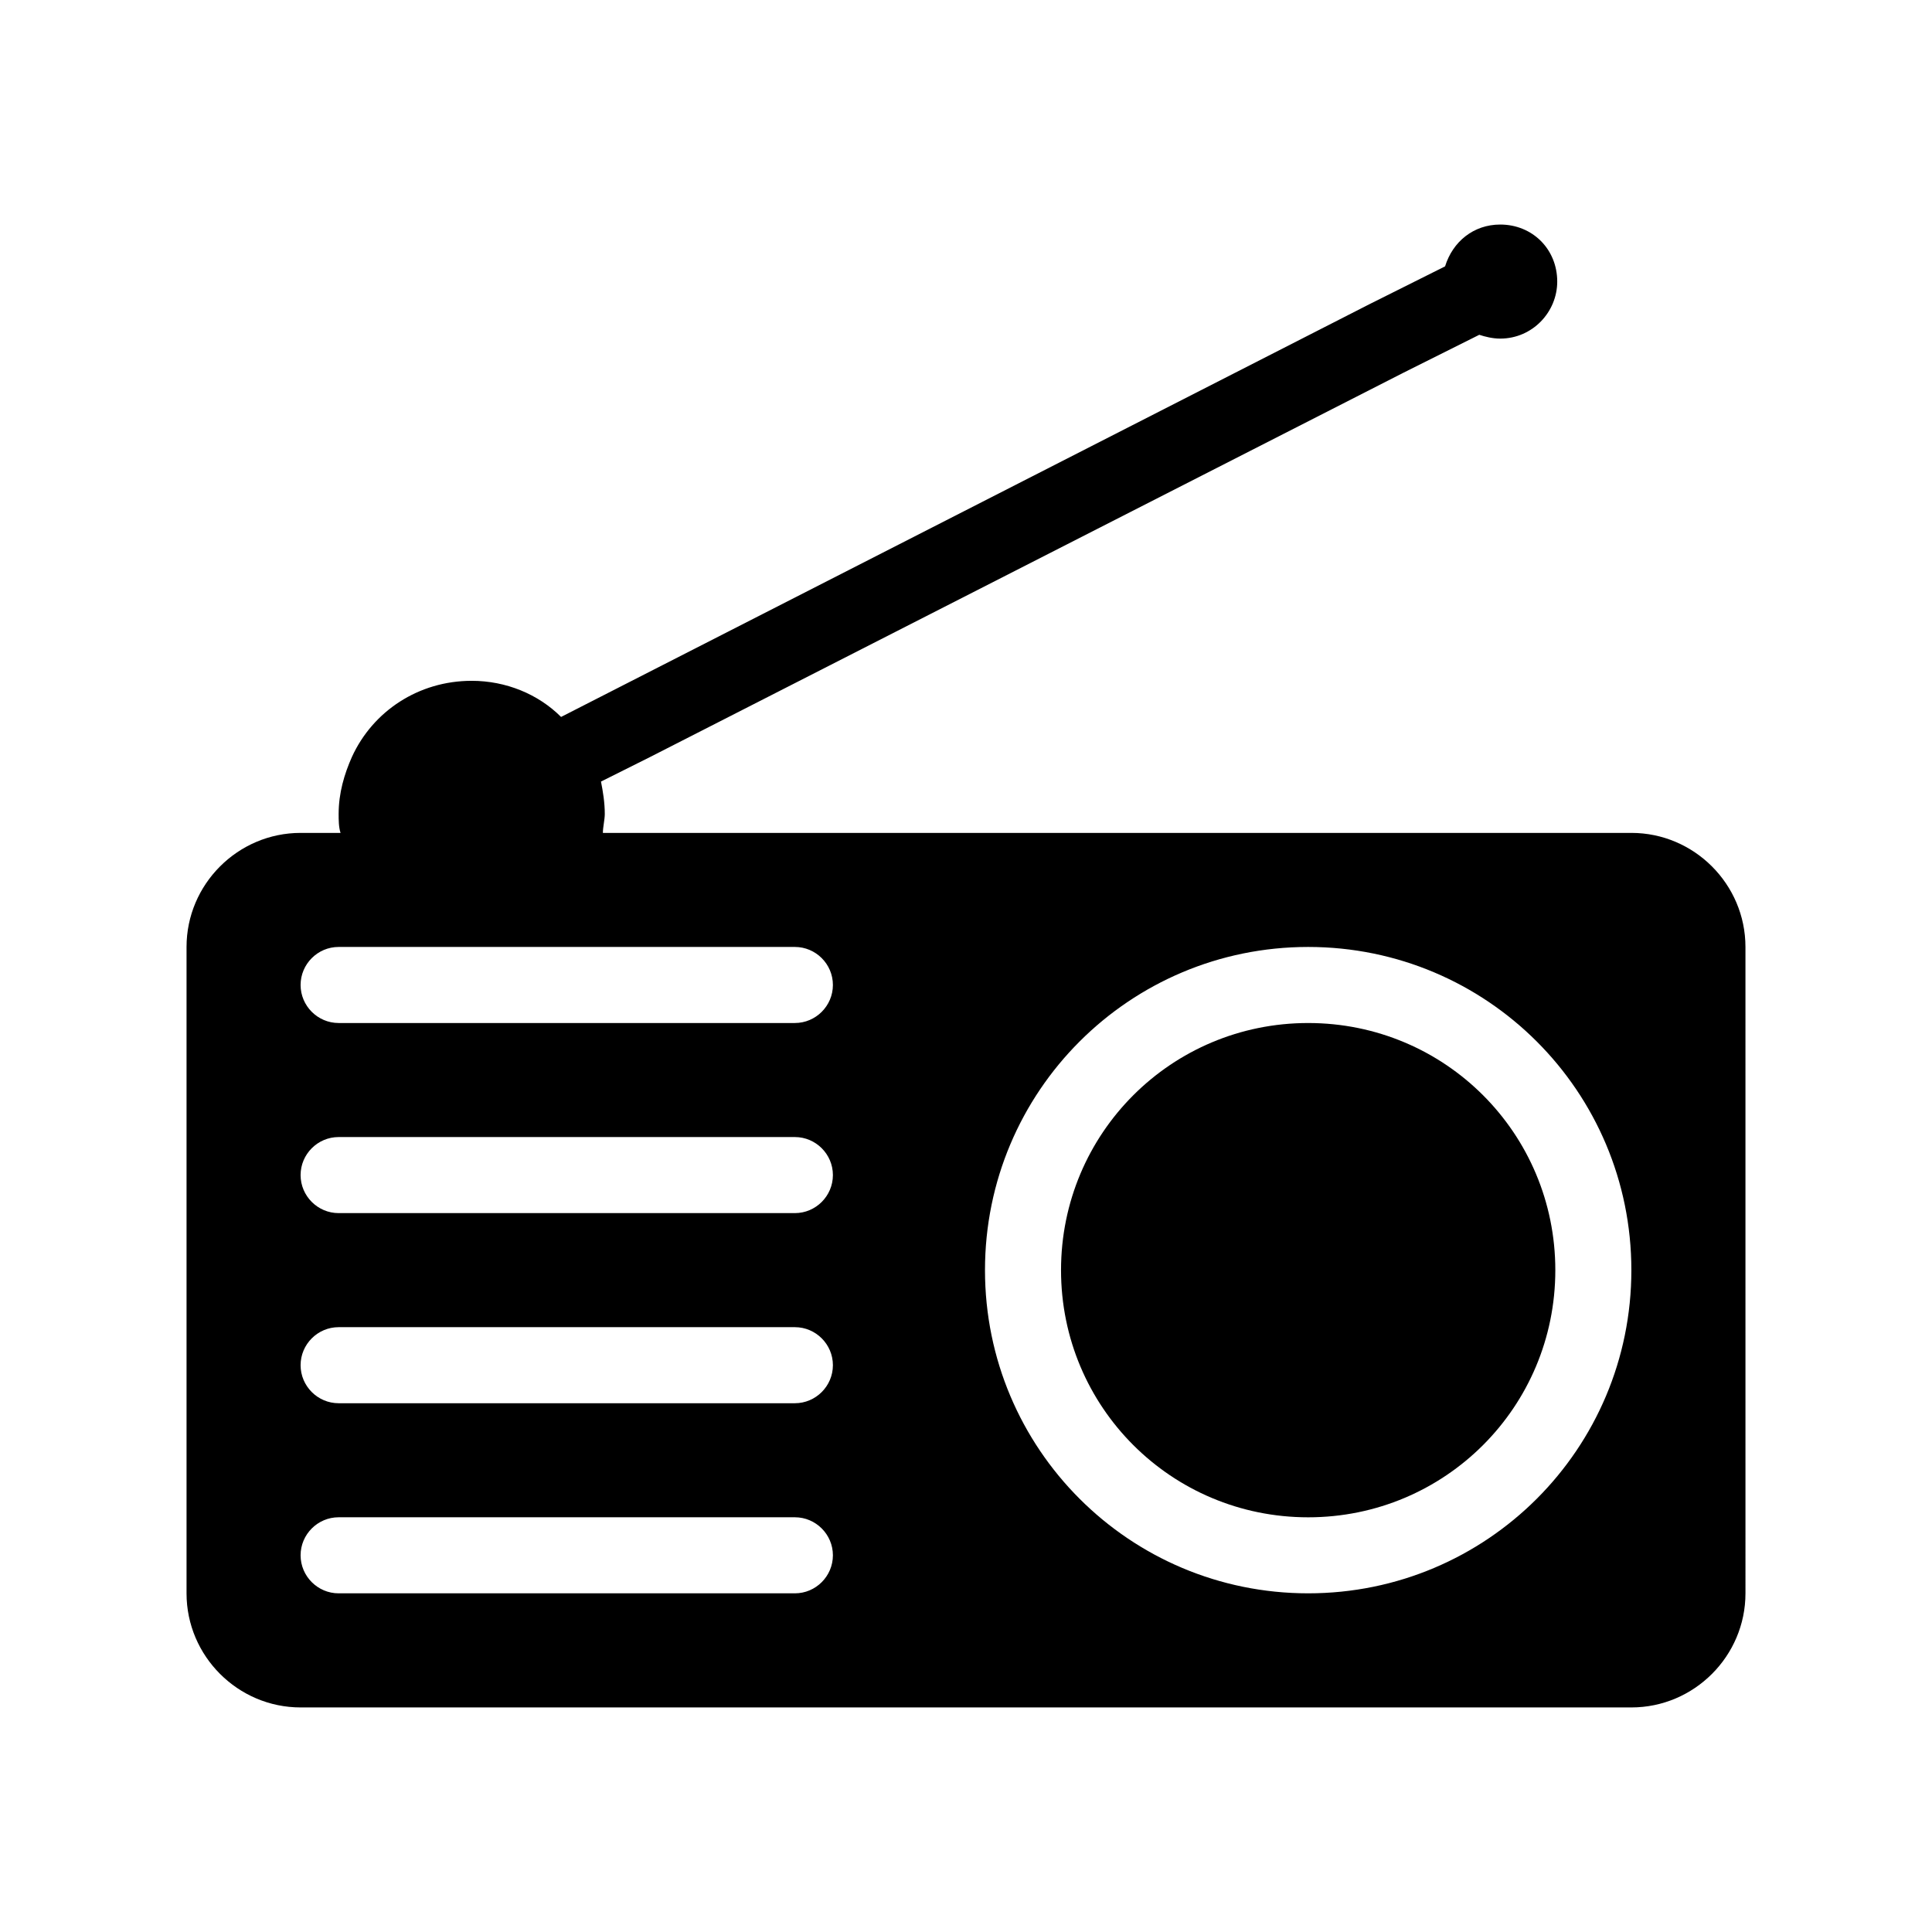
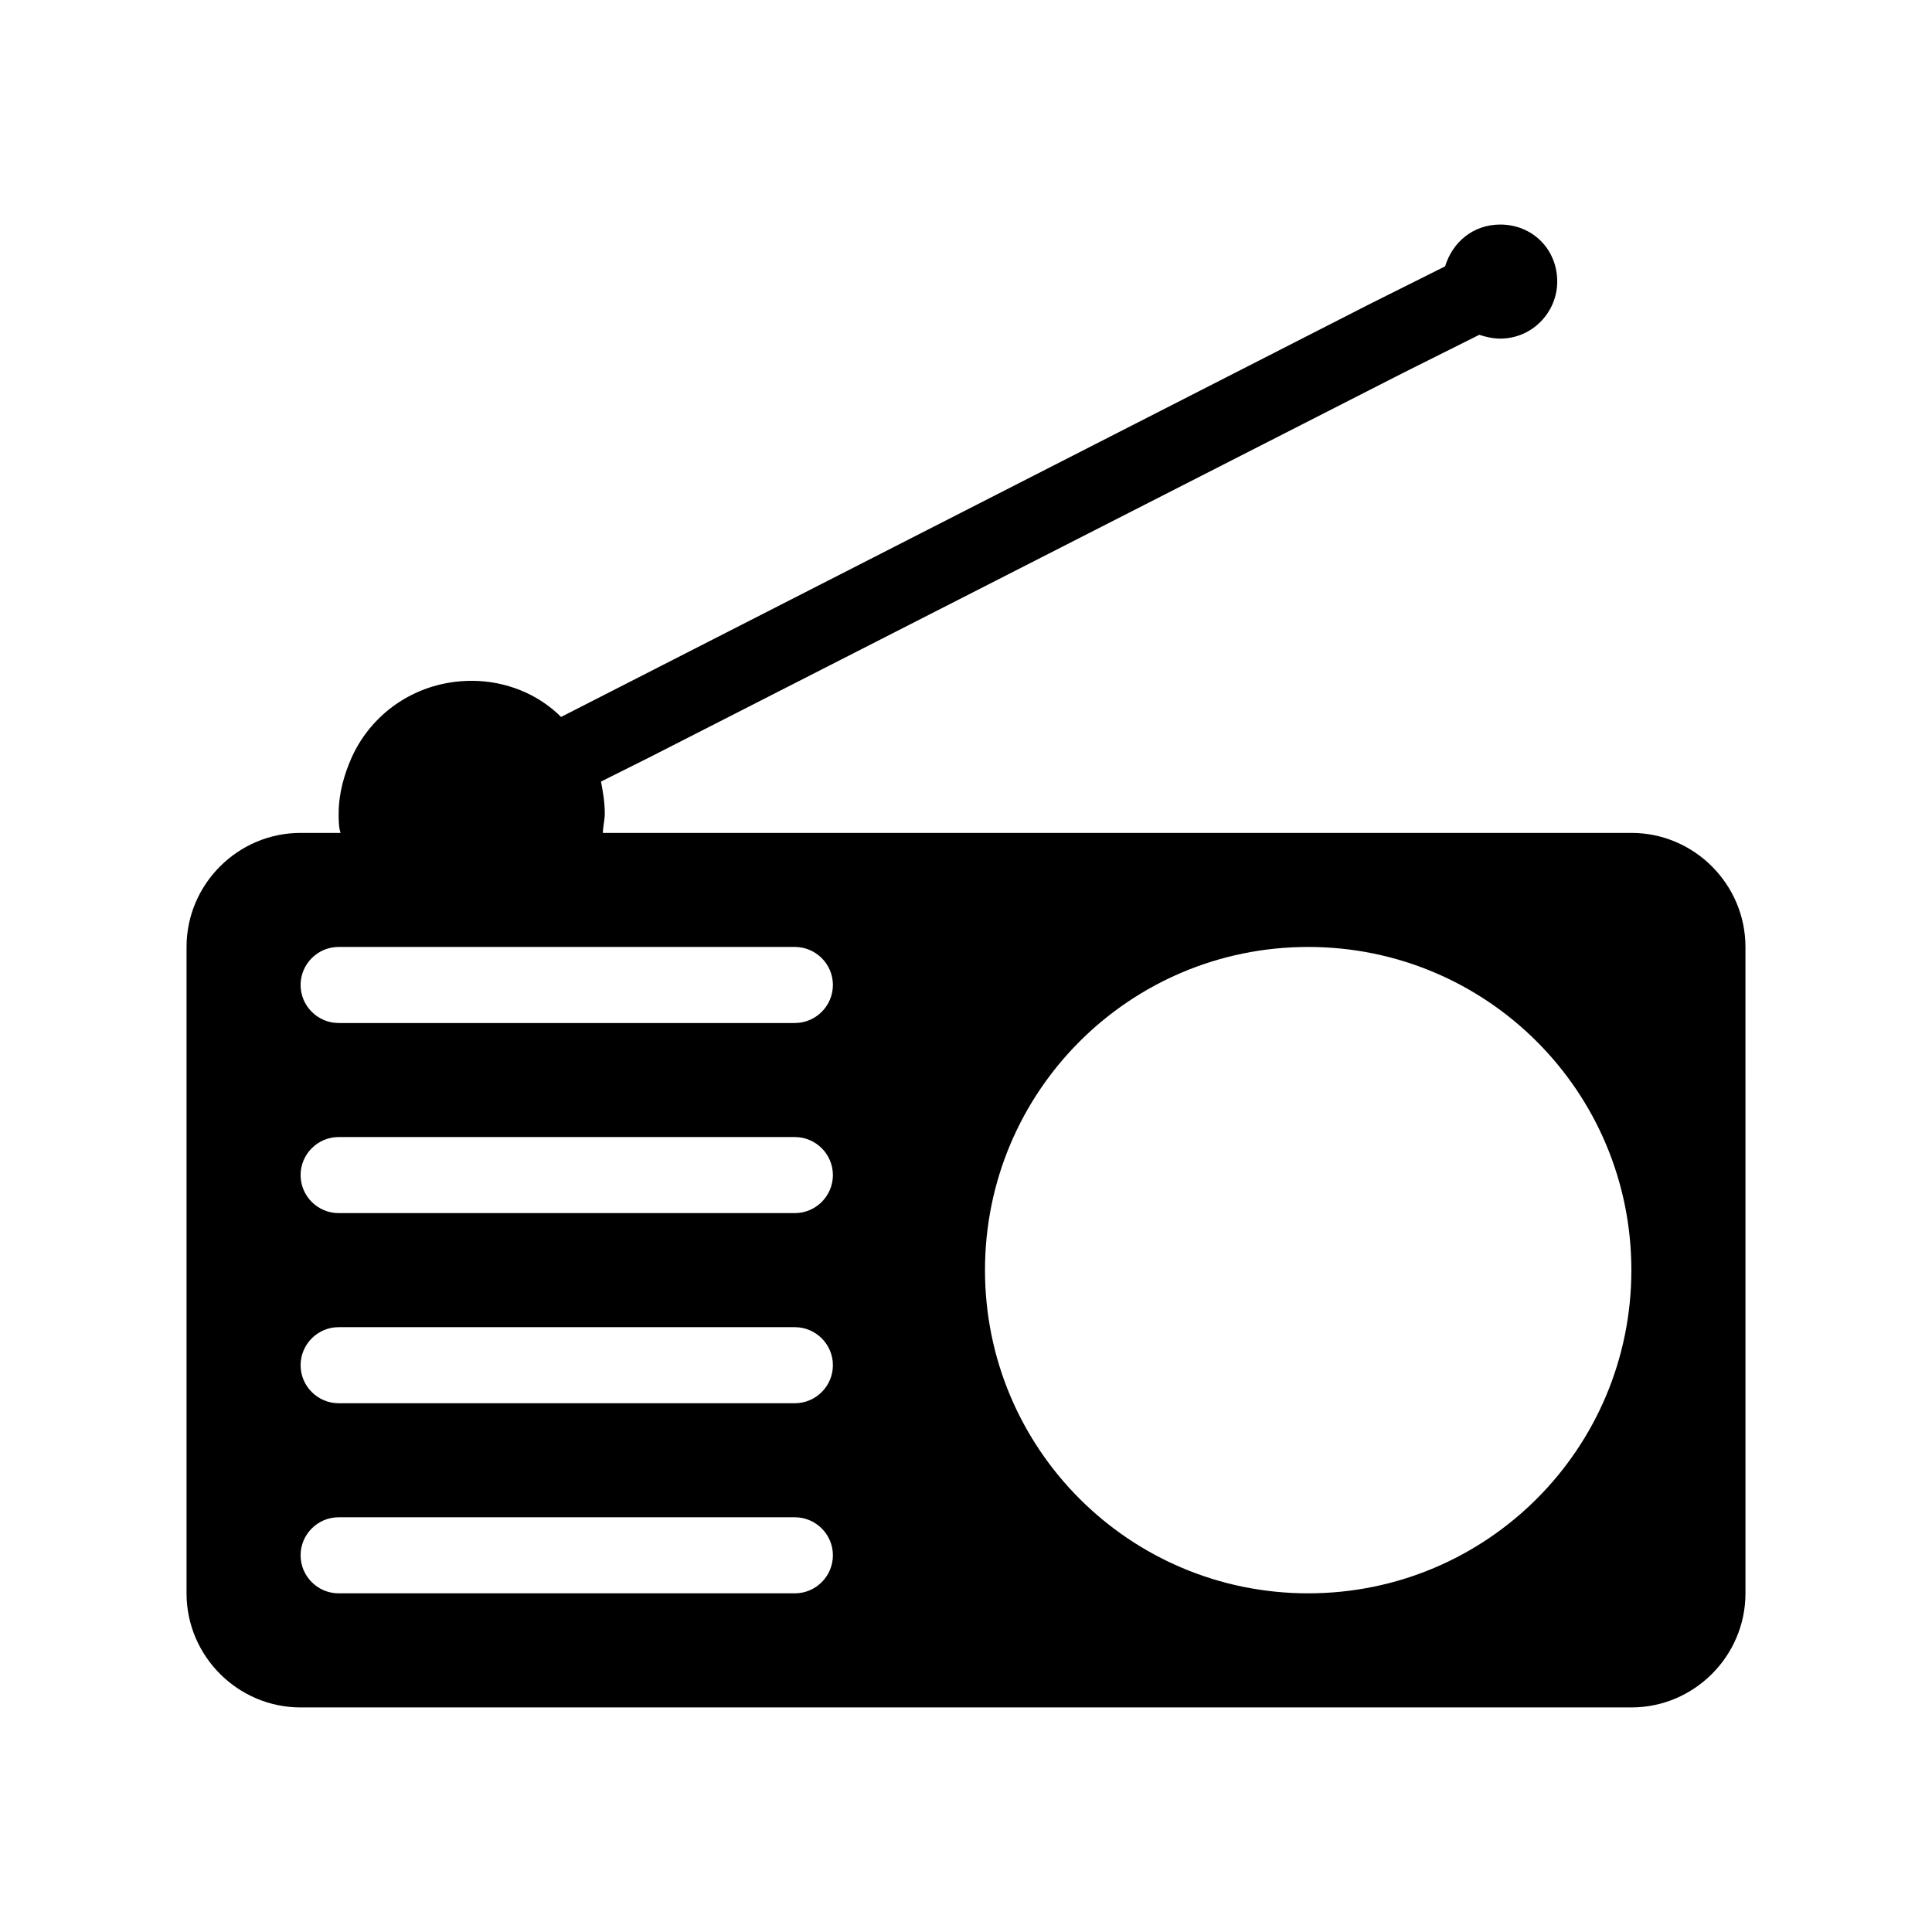
<svg xmlns="http://www.w3.org/2000/svg" fill="#000000" width="800px" height="800px" version="1.1" viewBox="144 144 512 512">
  <g>
-     <path d="m490.68 415.11c-36.273 0-65.496 29.223-65.496 65.496s29.223 65.496 65.496 65.496c36.273 0 65.496-29.223 65.496-65.496 0-36.277-29.223-65.496-65.496-65.496z" />
    <path d="m576.33 364.73h-272.56c0-1.512 0.504-3.527 0.504-5.039 0-3.023-0.504-6.047-1.008-8.566l13.098-6.551 199.51-101.77 20.152-10.078c1.512 0.504 3.527 1.008 5.543 1.008 8.566 0 15.113-7.055 15.113-15.113 0-8.566-6.551-15.113-15.113-15.113-7.055 0-12.594 4.535-14.609 11.082l-20.152 10.078-214.12 109.33c-6.047-6.047-14.609-9.574-23.68-9.574-14.105 0-26.199 8.062-31.738 20.152-2.016 4.535-3.527 9.574-3.527 15.113 0 1.512 0 3.527 0.504 5.039h-10.582c-16.625 0-30.23 13.602-30.23 30.23v171.3c0 16.625 13.602 30.23 30.23 30.23h352.67c16.625 0 30.23-13.602 30.23-30.23l-0.004-171.3c0-16.625-13.602-30.23-30.227-30.23zm-221.68 201.52h-120.91c-5.543 0-10.078-4.535-10.078-10.078s4.535-10.078 10.078-10.078h120.91c5.543 0 10.078 4.535 10.078 10.078-0.004 5.547-4.535 10.078-10.078 10.078zm0-50.379h-120.91c-5.543 0-10.078-4.535-10.078-10.078s4.535-10.078 10.078-10.078h120.91c5.543 0 10.078 4.535 10.078 10.078-0.004 5.543-4.535 10.078-10.078 10.078zm0-50.383h-120.91c-5.543 0-10.078-4.535-10.078-10.078 0-5.543 4.535-10.078 10.078-10.078h120.91c5.543 0 10.078 4.535 10.078 10.078-0.004 5.547-4.535 10.078-10.078 10.078zm0-50.379h-120.91c-5.543 0-10.078-4.535-10.078-10.078 0-5.543 4.535-10.078 10.078-10.078h120.91c5.543 0 10.078 4.535 10.078 10.078-0.004 5.543-4.535 10.078-10.078 10.078zm136.03 151.14c-47.359 0-85.648-38.289-85.648-85.648s38.289-85.648 85.648-85.648 85.648 38.289 85.648 85.648-38.289 85.648-85.648 85.648z" />
  </g>
</svg>